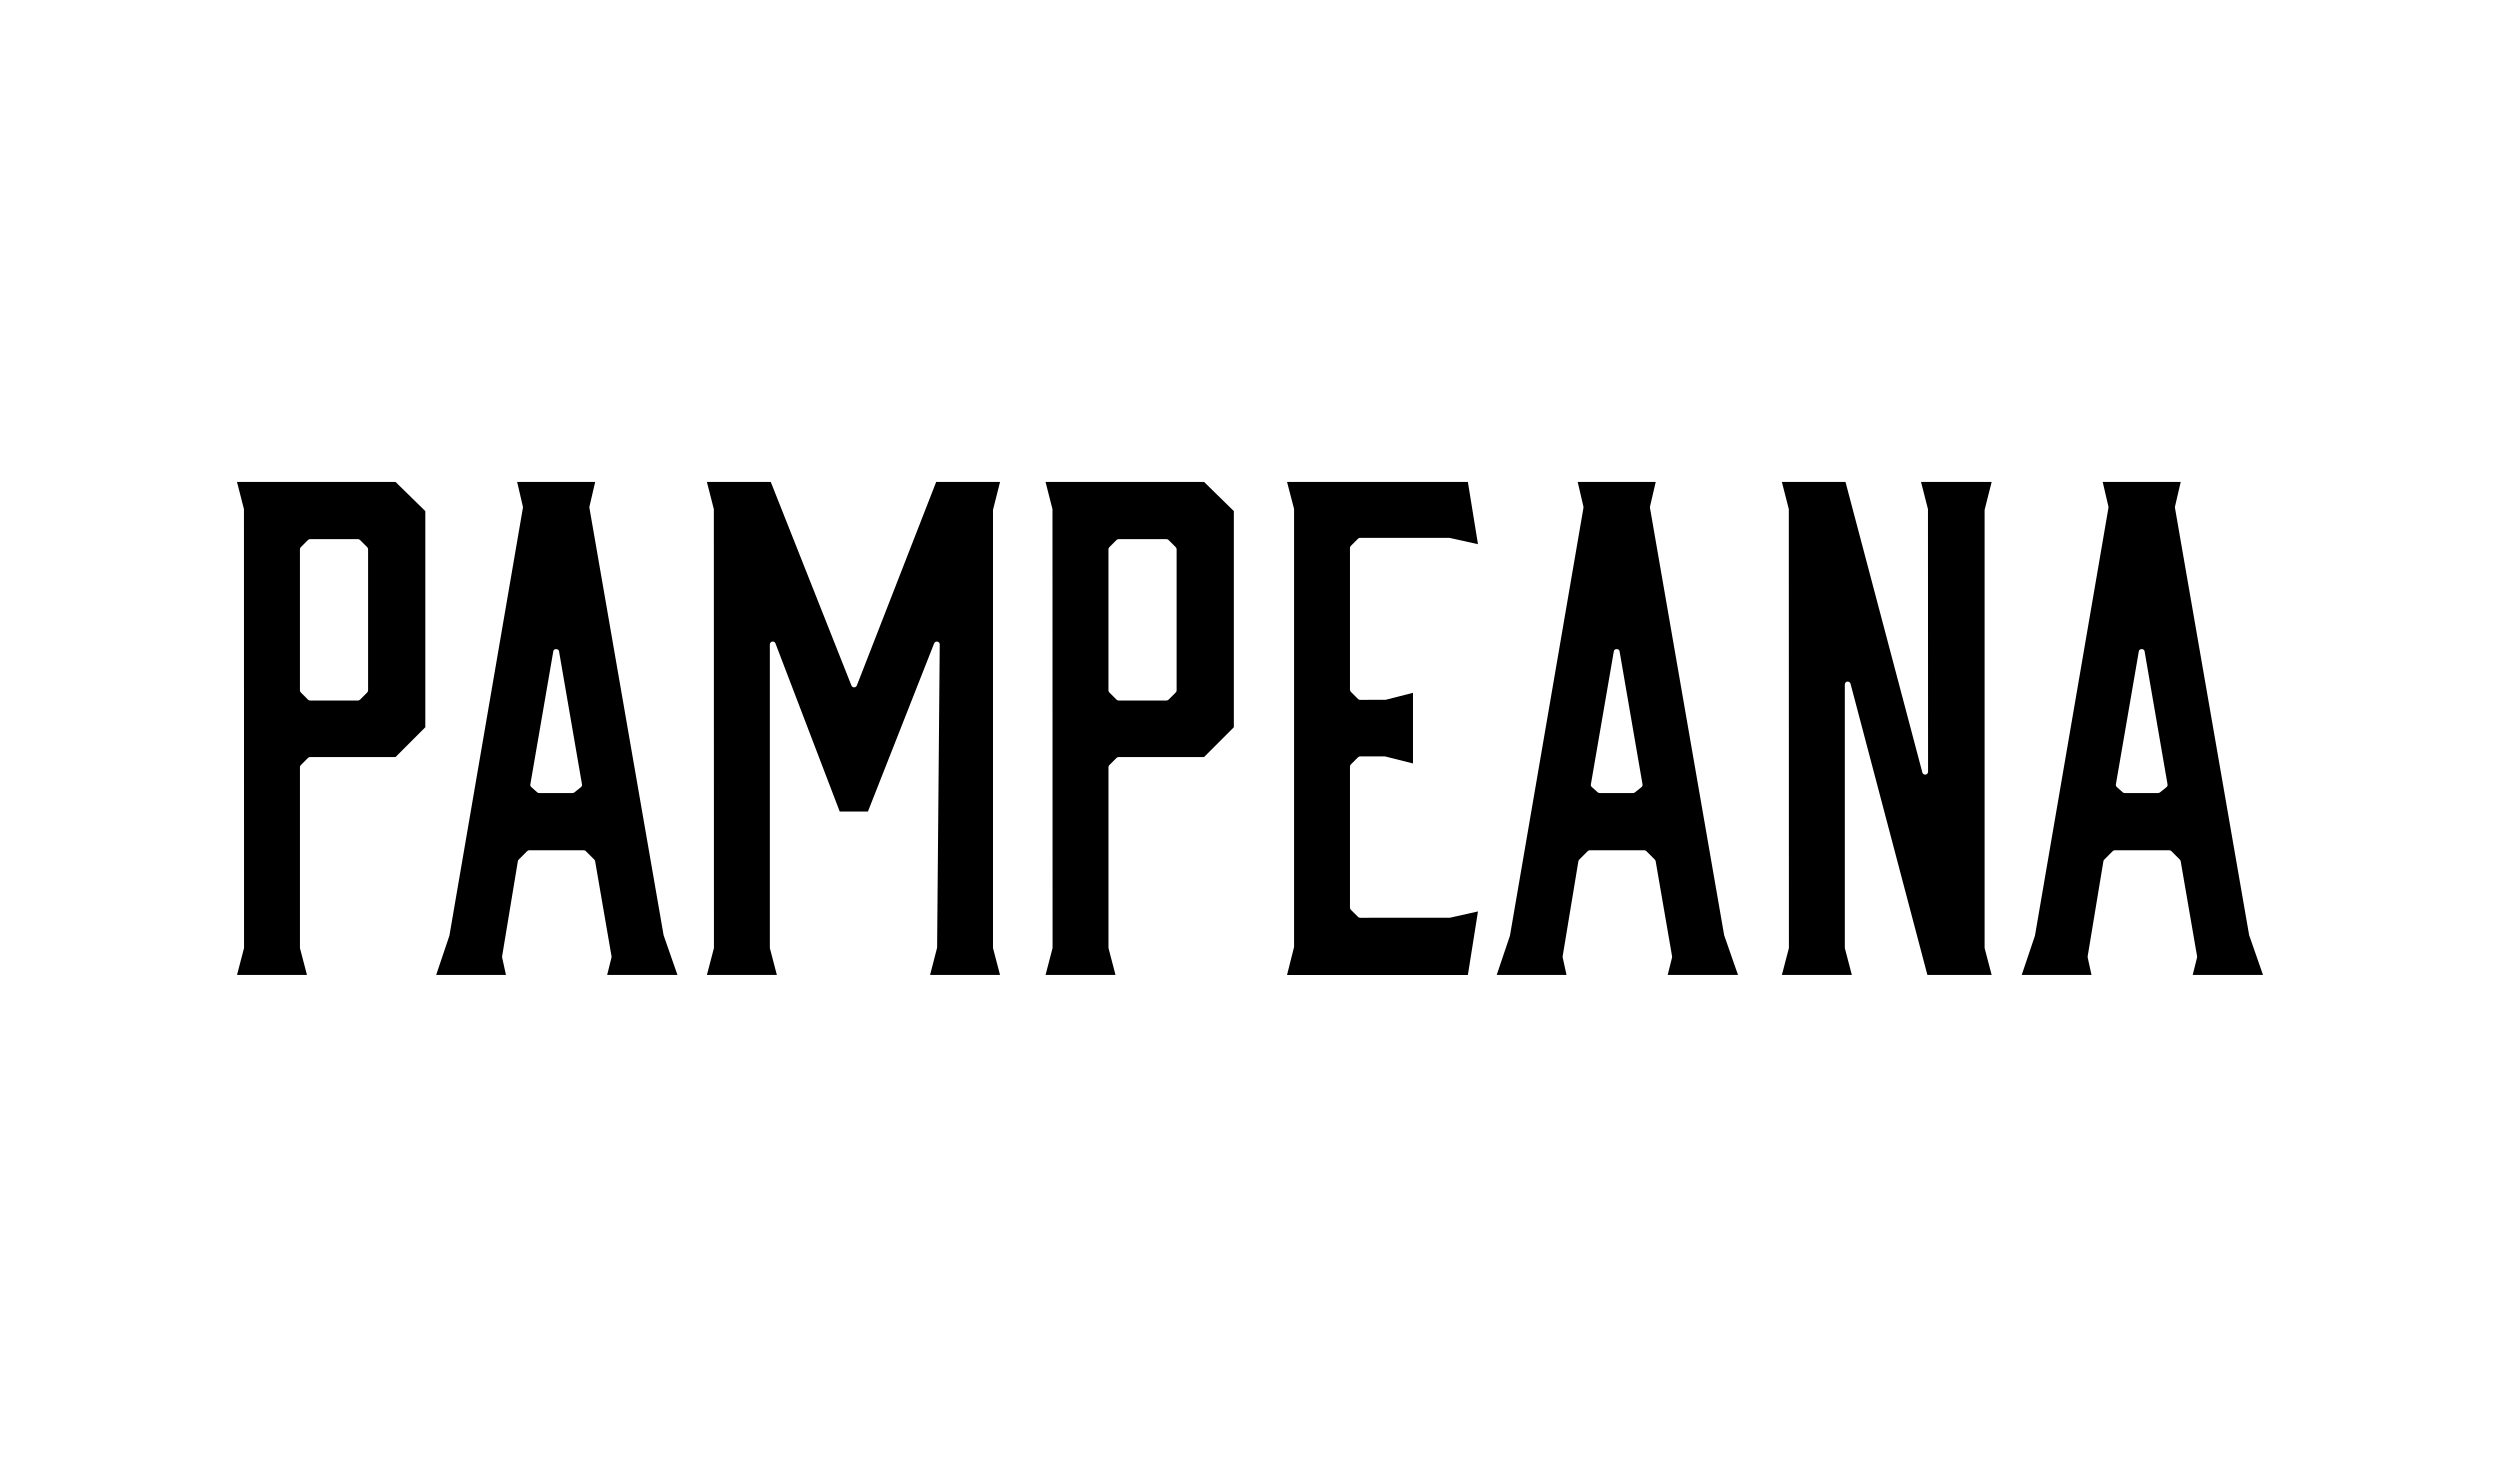
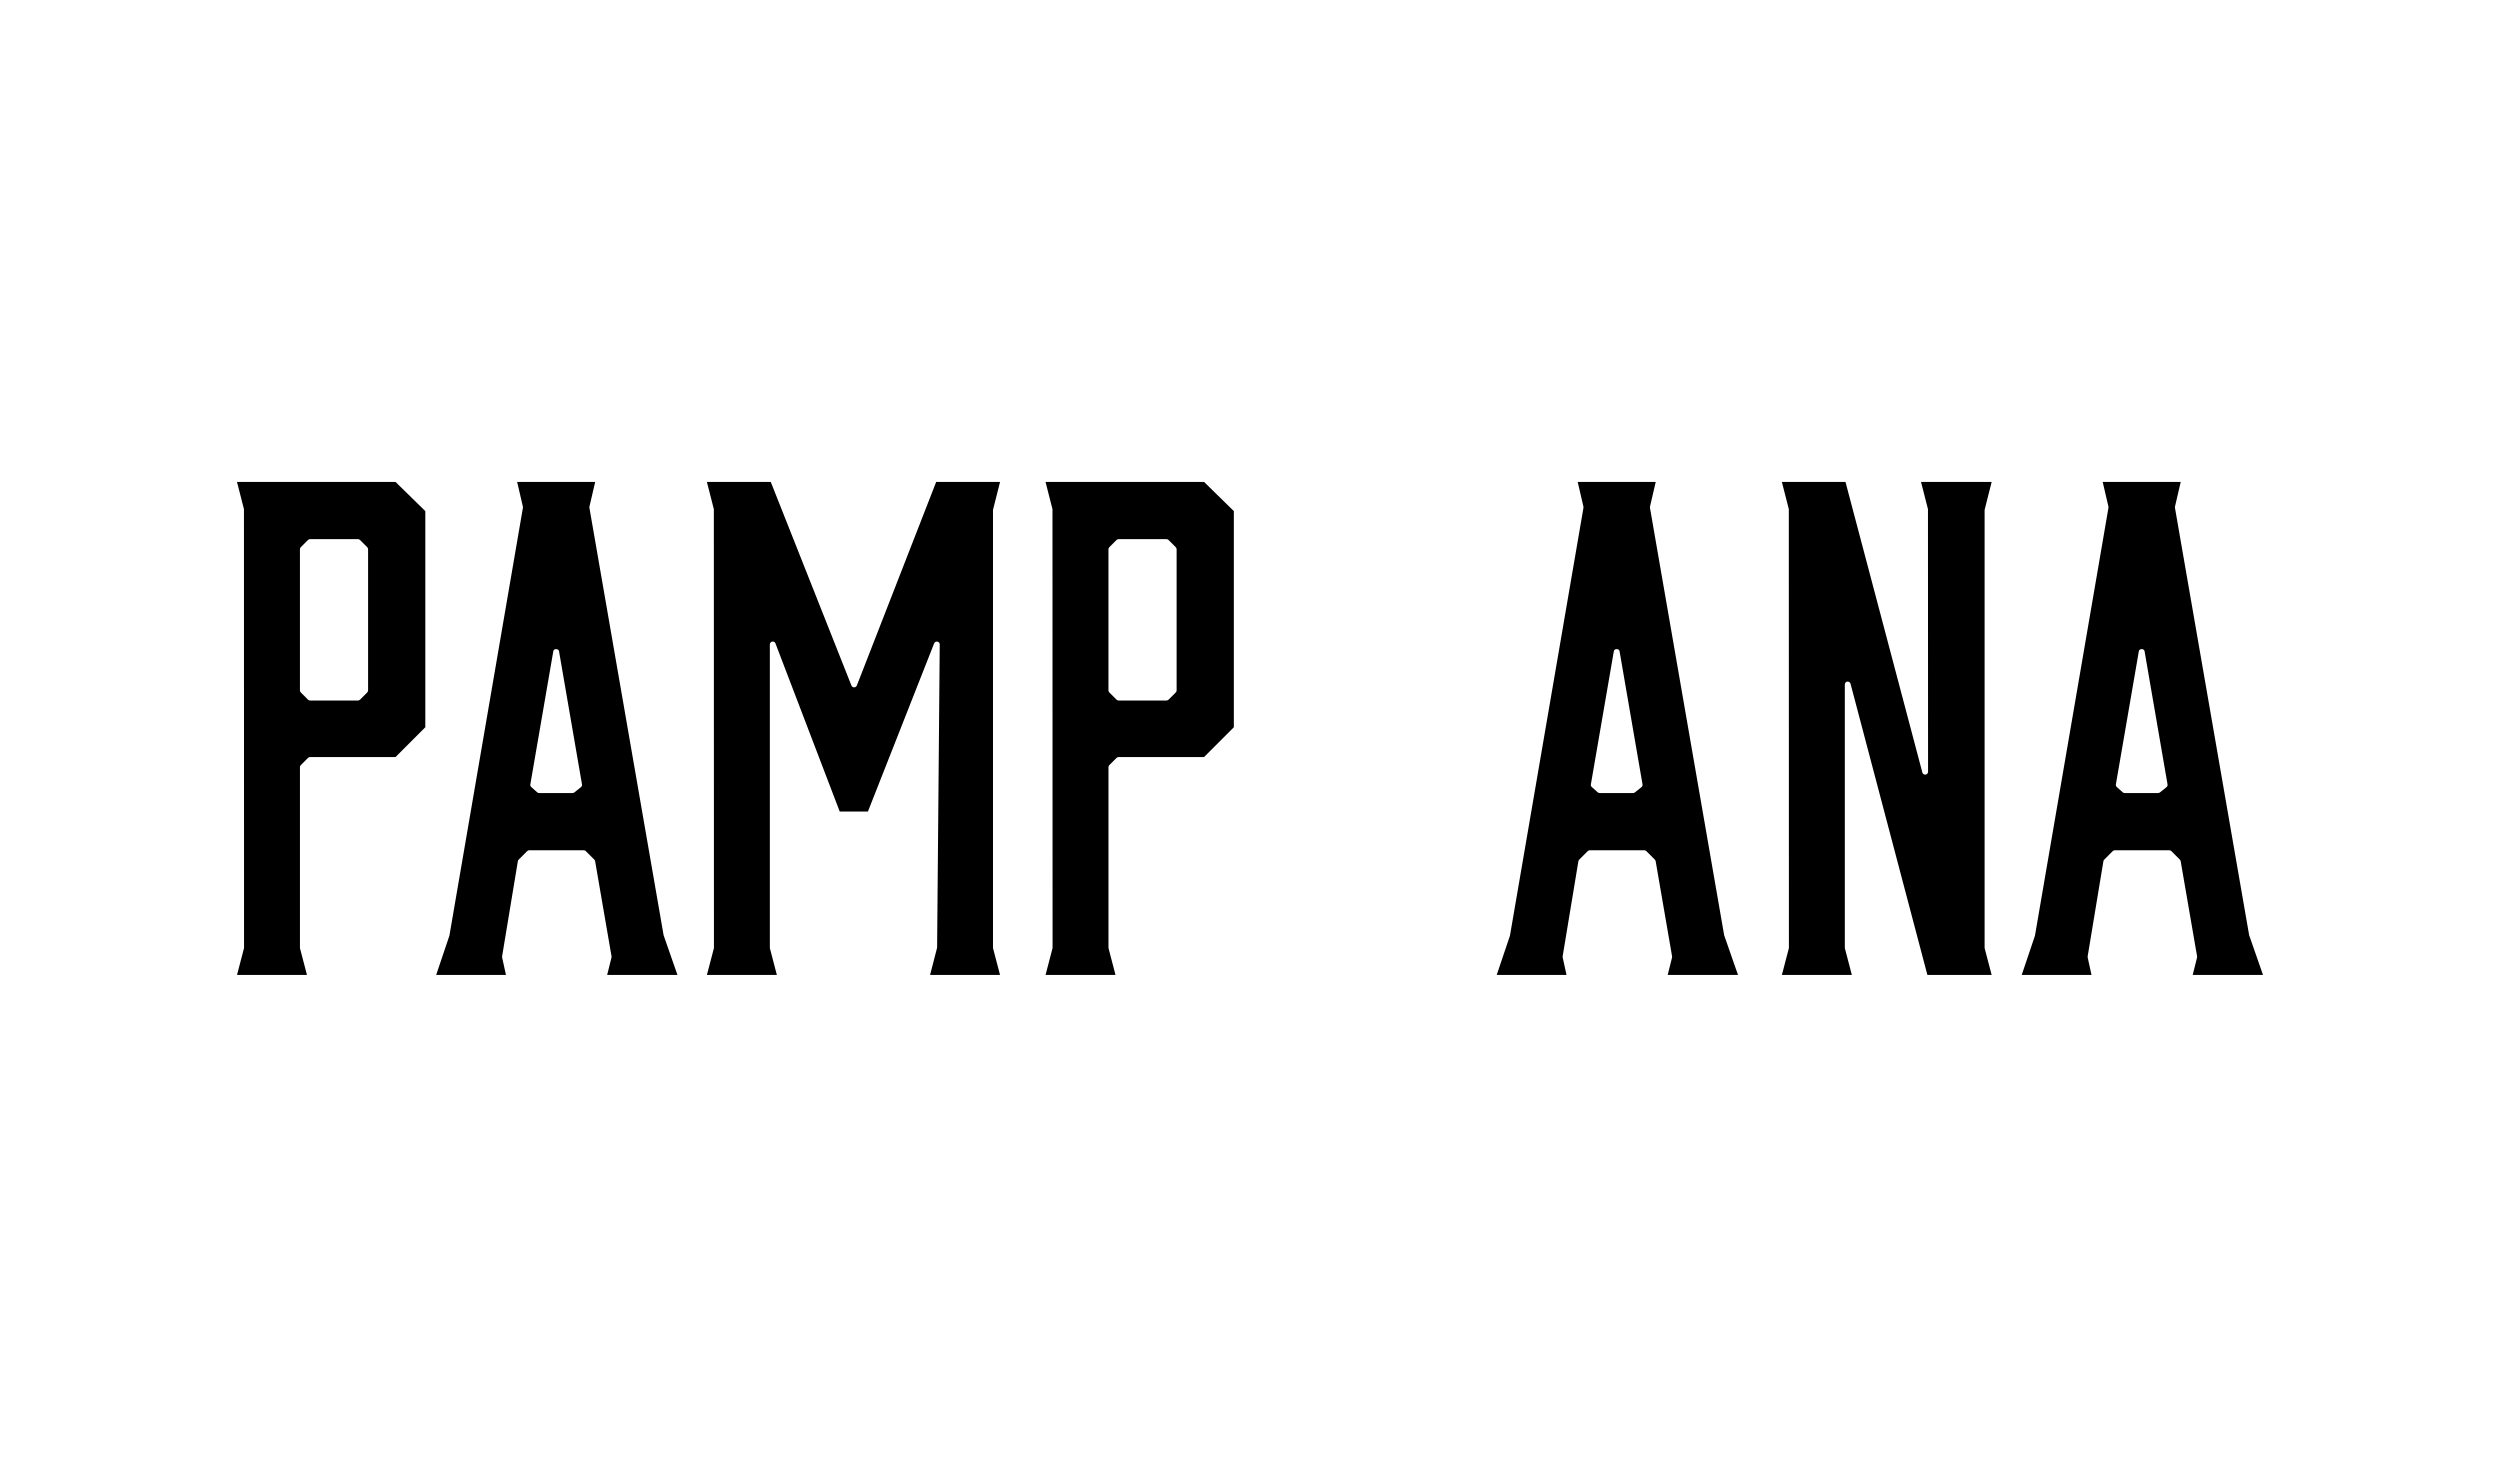
<svg xmlns="http://www.w3.org/2000/svg" id="Capa_2" viewBox="0 0 290 169">
  <defs>
    <style>.cls-1{fill:#fff;}</style>
  </defs>
  <g id="PATROCINADORES_COLABORADORES">
    <g>
      <g id="Grupo_9587">
        <rect id="Rectángulo_3092" class="cls-1" width="290" height="169" />
      </g>
      <g>
        <path d="m70.428,113.096h8.157s-1.597-4.579-1.597-4.579c-.005-.017-.011-.034-.013-.052l-8.604-49.564c-.008-.045-.007-.091.004-.134l.666-2.862h-9.052s.665,2.862.665,2.862c.011.043.012.089.004.133l-8.528,49.64-1.536,4.556h8.096s-.443-2.028-.443-2.028c-.009-.042-.011-.085-.004-.128l1.827-11.039c.012-.068.045-.133.095-.183l.99-.991c.063-.063.148-.099.238-.099h6.32c.089,0,.175.036.238.099l.99.991c.049.049.081.112.093.18l1.904,11.039c.008.047.007.095-.005.139l-.505,2.019Zm-7.893-21.102c-.083,0-.162-.03-.223-.086l-.685-.61c-.087-.078-.127-.193-.108-.309l2.665-15.454c.055-.321.607-.321.662,0l2.665,15.454c.021.121-.025.244-.121.321l-.762.61c-.059.047-.134.074-.21.074h-3.883Z" />
-         <path d="m149.297,55.904l.804,3.082c.007.029.011.057.011.086v50.784s-.817,3.241-.817,3.241h20.979s1.172-7.372,1.172-7.372l-3.247.728-10.428.008c-.089,0-.175-.036-.238-.099l-.837-.836c-.063-.063-.099-.149-.099-.238v-16.372c0-.089.035-.175.099-.238l.837-.836c.063-.063.148-.099.238-.099h2.894s3.242.817,3.242.817v-8.195s-3.159.807-3.159.807l-2.977.011c-.089,0-.175-.036-.238-.099l-.837-.839c-.063-.063-.099-.149-.099-.238v-16.445c0-.089.035-.175.099-.238l.837-.838c.063-.063.148-.099.238-.099h10.354s3.32.739,3.32.739l-1.17-7.223h-20.978Z" />
        <path d="m231.033,55.904h-8.195s.806,3.16.806,3.16l.011,30.461c0,.17-.125.311-.293.334-.159.015-.325-.084-.368-.248l-8.918-33.707h-7.379s.806,3.16.806,3.16l.011,50.866c0,.029-.004.058-.011.086l-.804,3.079h8.115s-.804-3.079-.804-3.079c-.007-.028-.011-.057-.011-.086v-30.533c0-.17.125-.311.293-.334.166-.014.326.084.369.249l8.916,33.783h7.454s-.806-3.079-.806-3.079c-.007-.028-.011-.057-.011-.086v-50.784s.819-3.243.819-3.243Z" />
        <path d="m181.266,110.94l1.827-11.039c.012-.068.045-.133.095-.183l.99-.991c.063-.063.148-.099.238-.099h6.32c.089,0,.175.036.238.099l.99.991c.049.049.081.112.093.18l1.904,11.039c.008.047.007.095-.005.139l-.505,2.019h8.157s-1.597-4.579-1.597-4.579c-.005-.017-.011-.034-.013-.052l-8.604-49.564c-.008-.045-.007-.091.004-.134l.666-2.862h-9.052s.665,2.862.665,2.862c.011.043.012.089.004.133l-8.527,49.64-1.536,4.556h8.096s-.443-2.028-.443-2.028c-.009-.042-.011-.085-.004-.128Zm4.291-18.947c-.083,0-.162-.03-.223-.086l-.685-.61c-.087-.078-.128-.193-.108-.309l2.665-15.454c.055-.321.607-.321.662,0l2.665,15.454c.021.121-.025.244-.121.321l-.762.61c-.059.047-.134.074-.21.074h-3.883Z" />
        <path d="m98.766,79.522l-9.357-23.618h-7.409s.806,3.16.806,3.16l.011,50.866c0,.029-.004.058-.011.086l-.804,3.079h8.115s-.804-3.079-.804-3.079c-.007-.028-.011-.057-.011-.086v-35.177c0-.162.116-.301.276-.331.159-.034.318.059.375.212l7.454,19.503h3.271s7.682-19.507,7.682-19.507c.059-.15.21-.237.377-.206.159.03.273.171.272.332l-.305,35.177-.816,3.162h8.116s-.806-3.079-.806-3.079c-.007-.028-.011-.057-.011-.086v-50.784s.819-3.243.819-3.243h-7.409s-9.204,23.616-9.204,23.616c-.051.129-.175.214-.313.214h-.001c-.138,0-.261-.084-.313-.213Z" />
        <path d="m121.281,55.904l.806,3.16.011,50.866c0,.029-.004.058-.011.086l-.804,3.079h8.115s-.804-3.079-.804-3.079c-.007-.028-.011-.057-.011-.086v-20.939c0-.089.036-.175.099-.238l.837-.836c.063-.063.148-.099.238-.099h9.911s3.457-3.459,3.457-3.459v-25.071s-3.455-3.385-3.455-3.385h-18.389Zm14.032,6.636c.089,0,.175.036.238.099l.838.839c.063.063.099.148.099.238v16.369c0,.089-.036.175-.099.238l-.838.838c-.063.063-.149.099-.238.099h-5.558c-.089,0-.175-.036-.238-.099l-.837-.838c-.063-.063-.099-.149-.099-.238v-16.369c0-.089.036-.175.099-.238l.837-.839c.063-.063.148-.099.238-.099h5.558Z" />
        <path d="m28.308,109.931c0,.029-.004.058-.011.086l-.804,3.079h8.115s-.804-3.079-.804-3.079c-.007-.028-.011-.057-.011-.086v-20.939c0-.089.035-.175.099-.238l.837-.836c.063-.063.148-.099.238-.099h9.911s3.458-3.459,3.458-3.459v-25.071s-3.455-3.385-3.455-3.385h-18.389s.806,3.16.806,3.16l.011,50.866Zm13.216-47.391c.089,0,.175.036.238.099l.838.839c.063.063.099.148.099.238v16.369c0,.089-.036.175-.099.238l-.838.838c-.063.063-.148.099-.238.099h-5.558c-.089,0-.175-.036-.238-.099l-.837-.838c-.063-.063-.099-.149-.099-.238v-16.369c0-.089.035-.175.099-.238l.837-.839c.063-.063.148-.099.238-.099h5.558Z" />
        <path d="m260.898,108.465l-8.604-49.564c-.008-.045-.007-.091.004-.134l.666-2.862h-9.052s.665,2.862.665,2.862c.011.043.012.089.004.133l-8.527,49.64-1.536,4.556h8.096s-.443-2.028-.443-2.028c-.009-.042-.011-.085-.004-.128l1.827-11.039c.012-.068.045-.133.095-.183l.99-.991c.063-.063.148-.099.238-.099h6.32c.089,0,.175.036.238.099l.99.991c.049.049.081.112.093.18l1.904,11.039c.008.047.007.095-.005.139l-.505,2.019h8.157s-1.597-4.579-1.597-4.579c-.005-.017-.011-.034-.013-.052Zm-14.44-16.472c-.083,0-.162-.03-.223-.086l-.685-.61c-.087-.078-.128-.193-.108-.309l2.665-15.454c.055-.321.607-.321.662,0l2.665,15.454c.021.121-.025.244-.121.321l-.762.61c-.059.047-.134.074-.21.074h-3.883Z" />
      </g>
    </g>
  </g>
</svg>